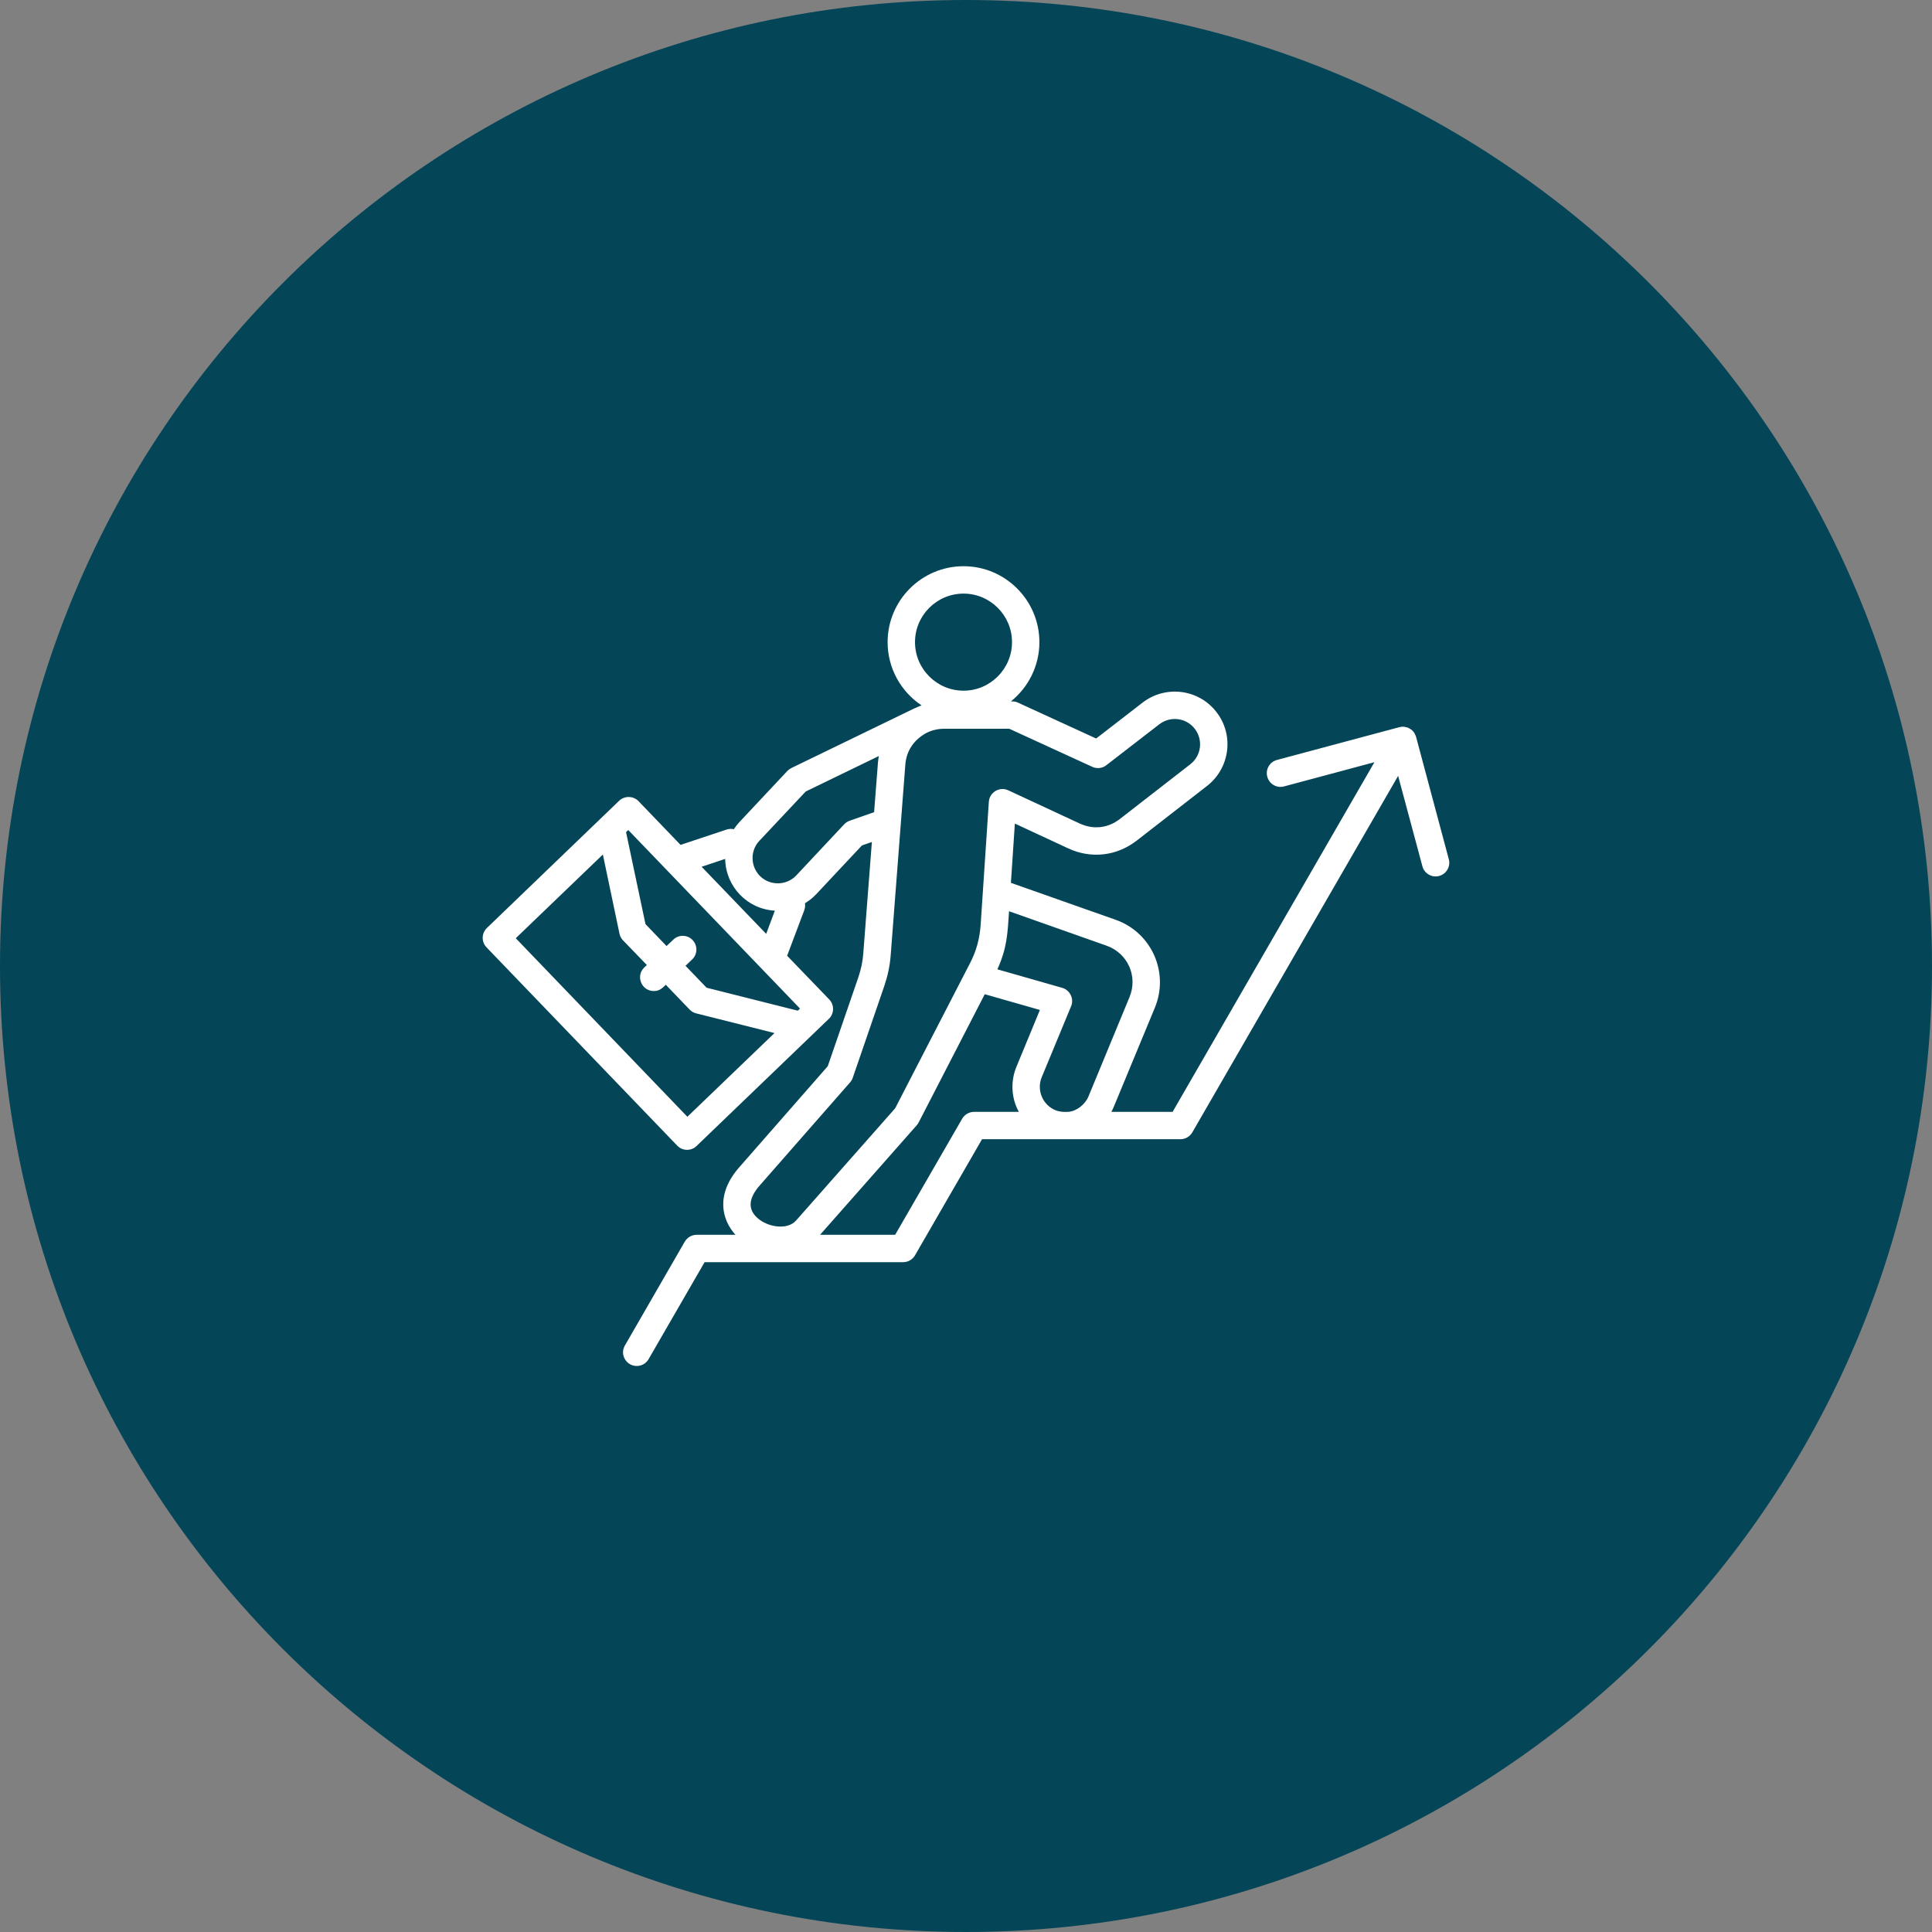
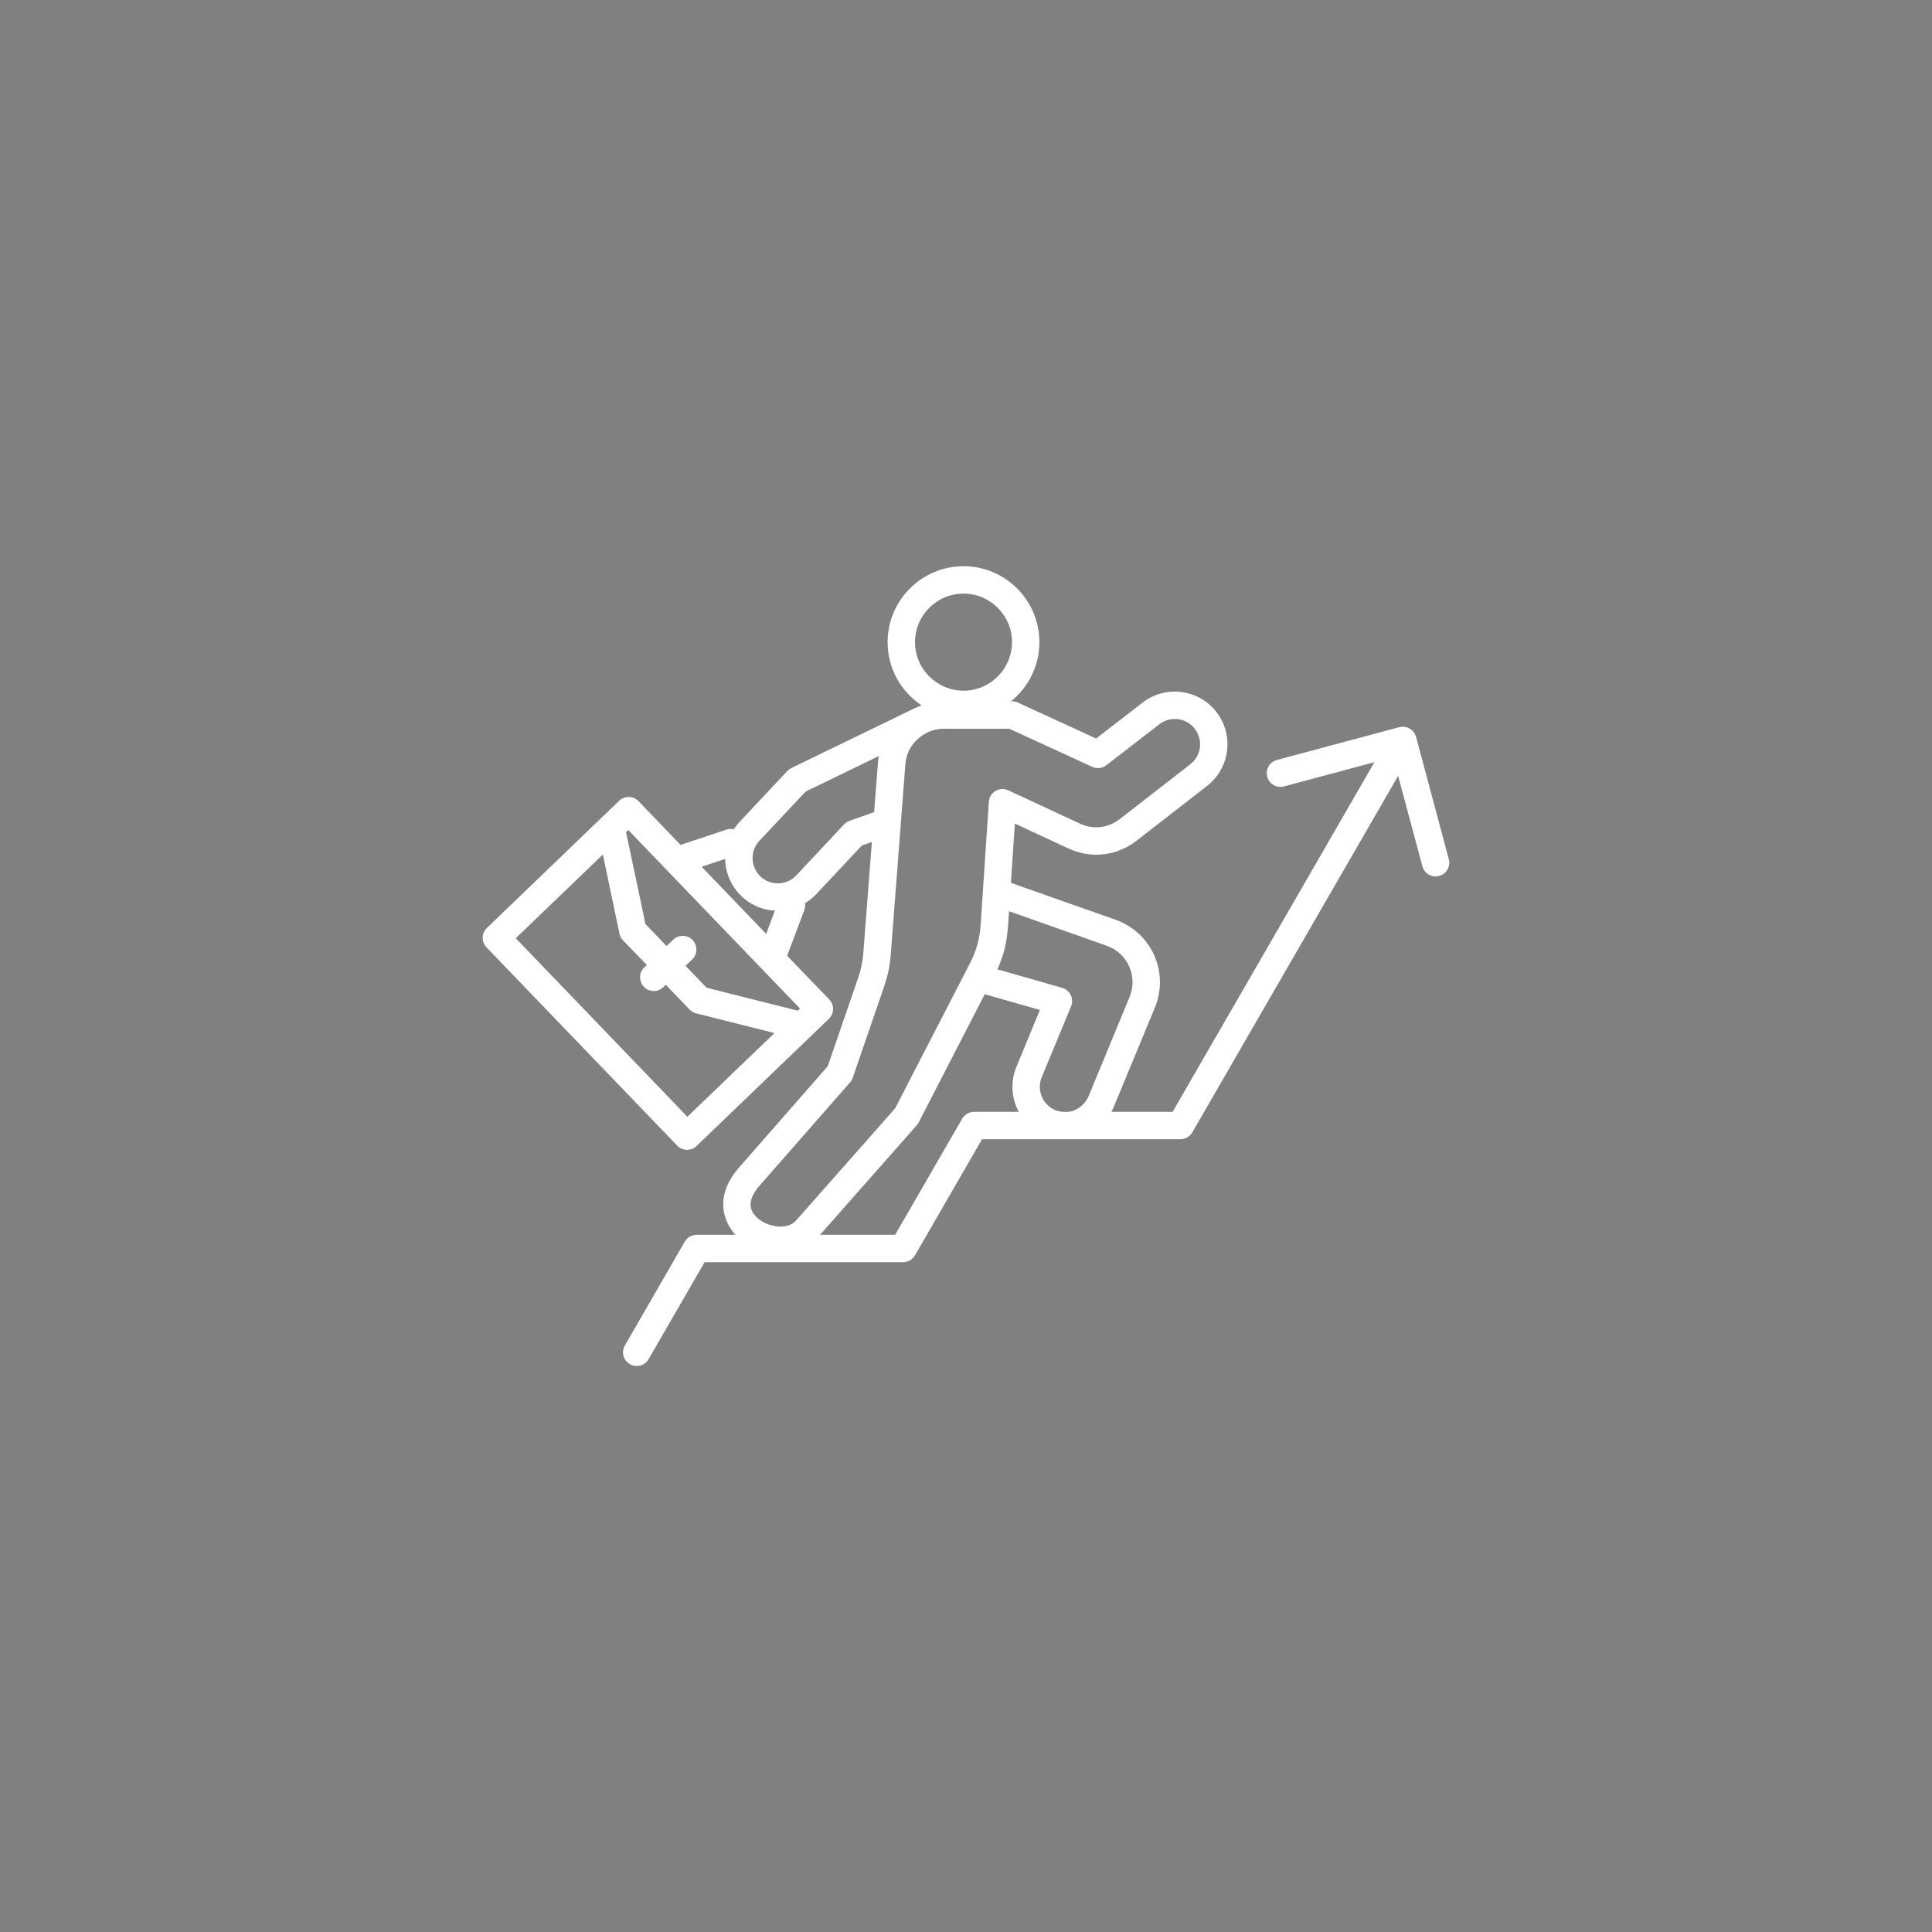
<svg xmlns="http://www.w3.org/2000/svg" width="500" viewBox="0 0 375 375" height="500" preserveAspectRatio="xMidYMid meet">
  <rect x="0" y="0" width="375" height="375" fill="#808080" stroke="none" />
  <defs>
    <clipPath id="ad54824684">
      <path d="M 187.5 0 C 83.945 0 0 83.945 0 187.5 C 0 291.055 83.945 375 187.5 375 C 291.055 375 375 291.055 375 187.5 C 375 83.945 291.055 0 187.5 0 Z M 187.5 0 " clip-rule="nonzero" />
    </clipPath>
    <clipPath id="dec0a5a96b">
      <path d="M 0 0 L 375 0 L 375 375 L 0 375 Z M 0 0 " clip-rule="nonzero" />
    </clipPath>
    <clipPath id="bb93c3f629">
-       <path d="M 187.5 0 C 83.945 0 0 83.945 0 187.5 C 0 291.055 83.945 375 187.5 375 C 291.055 375 375 291.055 375 187.5 C 375 83.945 291.055 0 187.5 0 Z M 187.5 0 " clip-rule="nonzero" />
+       <path d="M 187.5 0 C 0 291.055 83.945 375 187.5 375 C 291.055 375 375 291.055 375 187.5 C 375 83.945 291.055 0 187.5 0 Z M 187.5 0 " clip-rule="nonzero" />
    </clipPath>
    <clipPath id="0bb340cf28">
      <rect x="0" width="375" y="0" height="375" />
    </clipPath>
    <clipPath id="50ecd9e6d3">
      <path d="M 93.281 109.887 L 281.531 109.887 L 281.531 265.137 L 93.281 265.137 Z M 93.281 109.887 " clip-rule="nonzero" />
    </clipPath>
  </defs>
  <g clip-path="url(#ad54824684)">
    <g transform="matrix(1, 0, 0, 1, 0, 0)">
      <g clip-path="url(#0bb340cf28)">
        <g clip-path="url(#dec0a5a96b)">
          <g clip-path="url(#bb93c3f629)">
-             <rect x="-82.5" width="540" fill="#044557" height="540" y="-82.5" fill-opacity="1" />
-           </g>
+             </g>
        </g>
      </g>
    </g>
  </g>
  <g clip-path="url(#50ecd9e6d3)">
    <path fill="#ffffff" d="M 189.07 215.809 C 188.133 215.809 187.246 216.316 186.762 217.133 L 173.75 239.672 L 159.176 239.672 L 177.961 218.387 C 178.105 218.223 178.227 218.043 178.32 217.848 L 191.141 192.977 L 201.844 196.031 L 197.297 207.043 C 196.121 209.867 196.27 213.117 197.754 215.809 Z M 147.488 230.066 C 145.25 232.598 145.109 234.746 147.055 236.441 C 149.051 238.211 152.828 238.809 154.512 236.906 L 173.75 215.121 L 188.254 187.004 C 189.527 184.543 190.156 182.215 190.348 179.449 L 191.934 155.637 C 192.047 153.789 194.012 152.609 195.711 153.402 L 209.562 159.84 C 212.207 161.074 215.07 160.754 217.379 158.957 L 231.039 148.344 C 231.039 148.344 231.039 148.344 231.039 148.34 C 233.18 146.688 233.566 143.602 231.906 141.461 C 230.27 139.32 227.191 138.926 225.027 140.578 L 214.734 148.531 C 213.965 149.141 212.906 149.254 212.016 148.844 L 195.902 141.453 L 183.254 141.453 C 182.051 141.453 180.941 141.723 179.934 142.203 L 179.934 142.207 C 177.562 143.441 175.938 145.555 175.723 148.426 L 172.887 185.367 C 172.719 187.531 172.309 189.41 171.613 191.465 L 165.527 209.176 C 165.43 209.5 165.238 209.805 165.023 210.062 Z M 164.949 159.293 C 164.539 159.434 164.156 159.672 163.867 159.984 L 154.559 169.918 C 152.711 171.891 149.559 171.961 147.609 170.133 C 145.66 168.281 145.539 165.172 147.391 163.203 L 156.387 153.633 L 170.578 146.75 C 170.504 147.168 170.457 147.586 170.41 148.02 L 169.664 157.641 Z M 136.184 168.238 L 140.754 166.711 C 140.852 172.047 145.008 176.465 150.398 176.758 L 148.715 181.262 Z M 154.848 196.172 L 137.148 191.715 L 133.059 187.461 L 134.355 186.219 C 135.414 185.203 135.441 183.52 134.43 182.461 C 133.418 181.398 131.711 181.371 130.676 182.391 L 129.379 183.629 L 125.289 179.371 L 121.516 161.52 L 121.945 161.109 L 155.281 195.762 Z M 133.418 216.762 L 100.109 182.109 L 117.016 165.863 L 120.238 181.215 C 120.336 181.699 120.574 182.152 120.914 182.508 L 125.555 187.312 L 125.051 187.785 C 123.352 189.395 124.477 192.359 126.902 192.359 C 128.012 192.359 128.523 191.809 129.234 191.145 L 133.852 195.953 C 134.188 196.309 134.621 196.566 135.102 196.688 L 150.328 200.516 Z M 187.027 115.219 C 192.199 115.219 196.43 119.445 196.43 124.637 C 196.43 129.832 192.199 134.062 187.027 134.062 C 181.832 134.062 177.602 129.832 177.602 124.637 C 177.602 119.445 181.832 115.219 187.027 115.219 Z M 214.758 183.547 L 195.855 176.871 C 195.57 181.227 195.477 183.953 193.594 188.148 L 206.172 191.738 C 207.668 192.168 208.512 193.832 207.902 195.312 L 202.203 209.074 C 201.156 211.594 202.395 214.484 204.848 215.484 C 205.648 215.809 206.496 215.863 207.352 215.809 C 208.918 215.703 210.609 214.414 211.27 212.824 L 219.23 193.555 C 220.914 189.508 218.895 185 214.758 183.547 Z M 281.211 166.77 L 274.859 143.027 C 274.82 142.965 274.617 142.219 274.211 141.895 C 274.211 141.73 273.395 141.316 273.395 141.297 C 272.758 141.062 272.297 140.965 271.59 141.148 L 247.852 147.508 C 246.434 147.887 245.59 149.344 245.977 150.762 C 246.359 152.18 247.805 153.023 249.223 152.645 L 266.777 147.941 L 227.602 215.809 L 215.719 215.809 C 215.887 215.496 216.031 215.184 216.176 214.855 L 224.16 195.586 C 226.98 188.746 223.523 180.992 216.539 178.527 L 196.215 171.359 L 196.984 159.855 L 207.328 164.664 C 211.777 166.738 216.754 166.172 220.648 163.152 L 234.285 152.551 C 238.734 149.102 239.578 142.668 236.113 138.211 C 232.676 133.75 226.254 132.926 221.781 136.371 L 212.762 143.344 L 197.586 136.379 C 197.09 136.145 196.734 136.137 196.215 136.137 C 199.582 133.434 201.746 129.285 201.746 124.641 C 201.746 116.516 195.133 109.902 187.027 109.902 C 178.898 109.902 172.285 116.516 172.285 124.641 C 172.285 129.758 174.906 134.27 178.875 136.914 C 178.441 137.07 178.031 137.25 177.625 137.445 L 177.625 137.426 L 153.621 149.066 C 153.332 149.207 153.066 149.402 152.828 149.641 L 143.52 159.562 C 143.109 160 142.75 160.465 142.438 160.949 C 141.98 160.848 141.5 160.867 141.02 161.02 L 132.094 163.992 L 123.941 155.508 C 122.906 154.445 121.23 154.43 120.168 155.434 L 94.504 180.125 C 93.445 181.145 93.422 182.824 94.434 183.879 L 131.449 222.367 C 132.465 223.434 134.164 223.449 135.199 222.441 L 160.887 197.75 C 161.941 196.73 161.969 195.051 160.957 193.992 L 152.781 185.512 L 156.098 176.703 C 156.266 176.254 156.316 175.773 156.242 175.32 C 157.035 174.84 157.781 174.25 158.434 173.555 L 167.305 164.098 L 169.23 163.43 L 167.57 184.961 C 167.449 186.68 167.137 188.109 166.586 189.742 L 160.668 206.949 L 143.496 226.559 C 138.855 231.836 140.082 236.734 142.75 239.672 L 135.223 239.672 C 134.285 239.672 133.395 240.18 132.914 241 L 121.297 261.148 C 120.234 262.98 121.613 265.137 123.582 265.137 C 124.52 265.137 125.41 264.66 125.891 263.809 L 136.762 244.988 L 175.289 244.988 C 176.254 244.988 177.117 244.484 177.602 243.66 L 190.613 221.121 L 229.117 221.121 C 230.078 221.121 230.945 220.617 231.426 219.793 L 271.375 150.598 L 276.086 168.145 C 276.473 169.594 277.957 170.398 279.336 170.023 C 280.754 169.641 281.594 168.184 281.211 166.77 Z M 281.211 166.77 " fill-opacity="1" fill-rule="evenodd" />
  </g>
</svg>